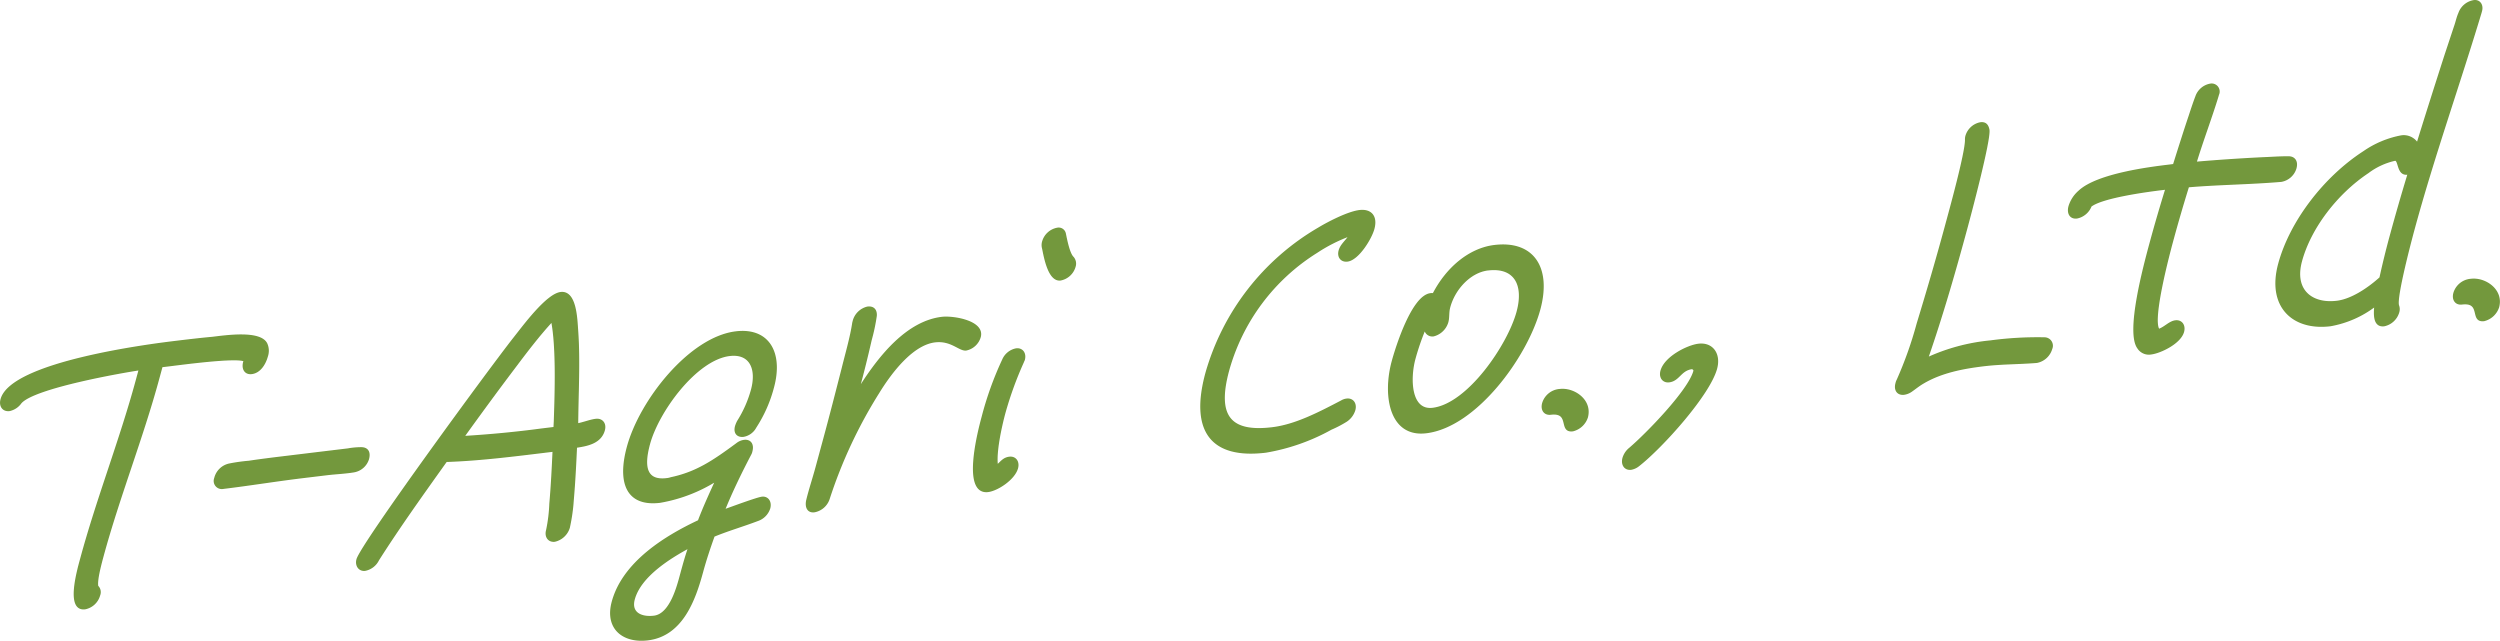
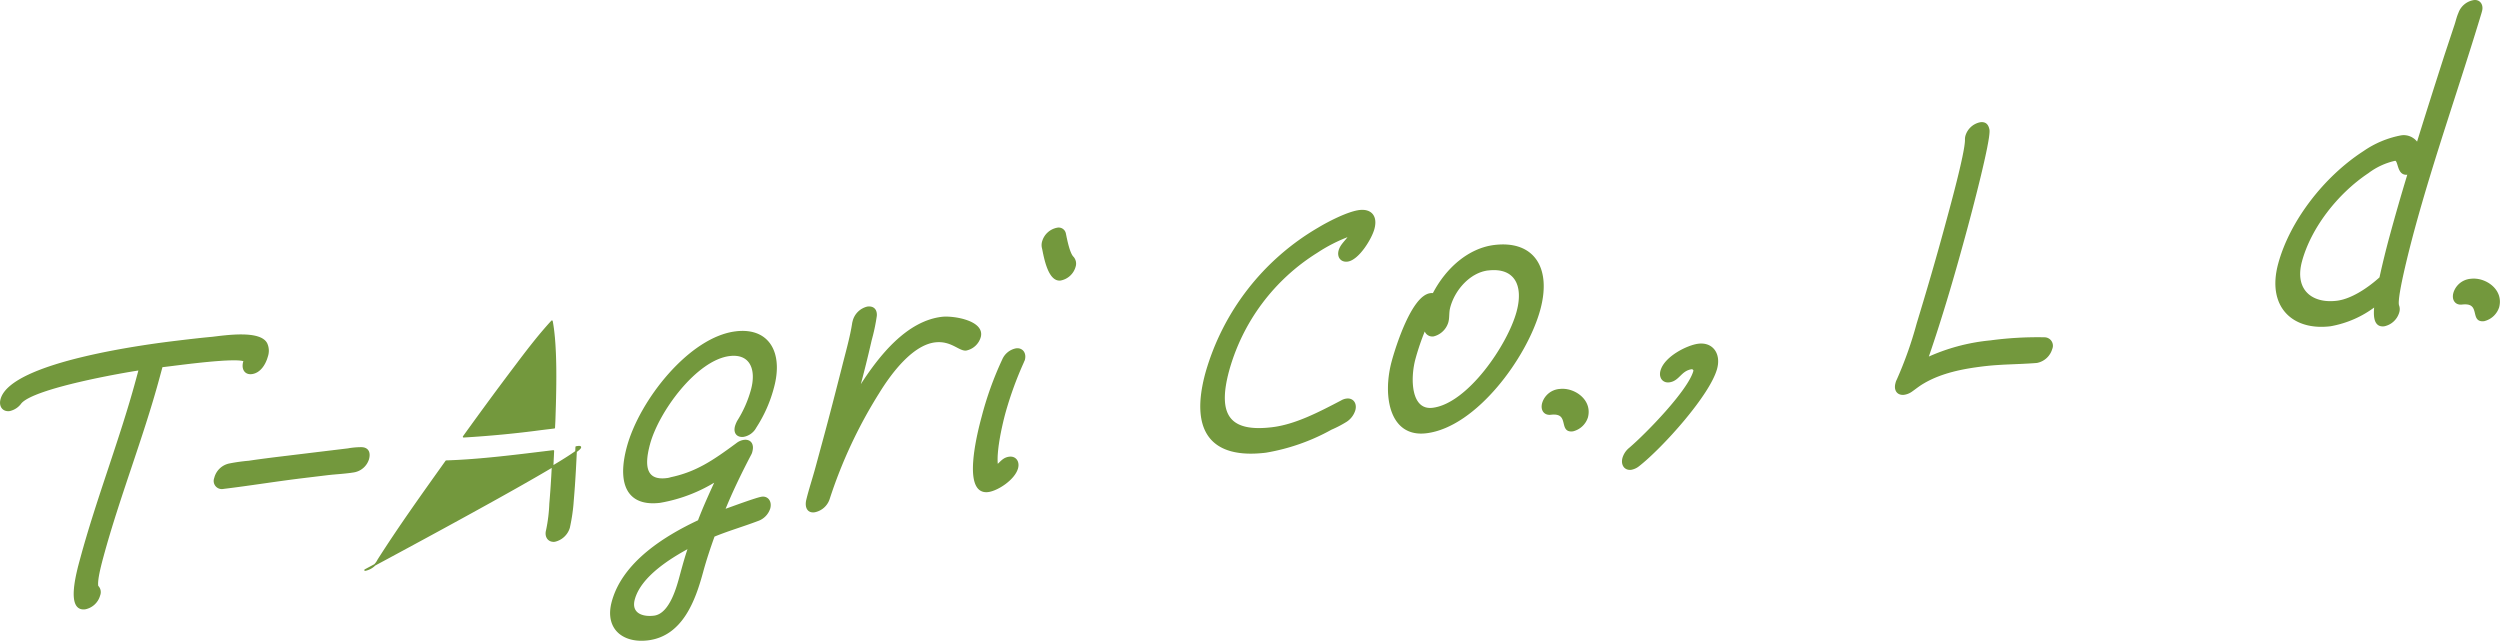
<svg xmlns="http://www.w3.org/2000/svg" width="444.477" height="113.931" viewBox="0 0 444.477 113.931">
  <g id="グループ_10338" data-name="グループ 10338" transform="translate(-343.286 -90.565)">
    <path id="パス_512" data-name="パス 512" d="M388.041,125.122c-1.252.153-1.781-.951-1.306-2.243-1.529-.706-11.118.594-13.491.88l-1.187.142-.6,2.2c-2.844,10.49-7.053,21.071-9.9,31.556-.346,1.275-1.153,4.252-.933,5.321a1.469,1.469,0,0,1,.329,1.6,3.3,3.3,0,0,1-2.553,2.366c-3.36.407-1.288-6.767-.673-9.032,2.826-10.417,6.969-20.993,9.8-31.41l.559-2.054c-2.721.4-18.7,3.151-21.1,5.911a3.325,3.325,0,0,1-2.02,1.34c-1.121.136-1.775-.746-1.445-1.951,1.787-6.588,26.463-9.711,30.879-10.245,2.239-.271,4.414-.533,6.636-.733,2.568-.31,8.535-1.17,9.64,1.095a3.038,3.038,0,0,1,.093,2.252C390.4,123.466,389.49,124.946,388.041,125.122Z" transform="translate(0 31.816)" fill="#73983d" stroke="#73983d" stroke-linecap="round" stroke-linejoin="round" stroke-width="0.283" />
    <path id="パス_513" data-name="パス 513" d="M385.834,131.881c-1.6.262-3.143.31-4.726.5l-4.414.533c-4.676.568-9.41,1.344-14.091,1.91a1.3,1.3,0,0,1-1.437-1.742,3.34,3.34,0,0,1,2.525-2.5,31.467,31.467,0,0,1,3.508-.495c2.327-.351,4.633-.628,6.939-.906l4.876-.592,5.8-.7a13.234,13.234,0,0,1,2.353-.215c1.082,0,1.6.7,1.25,1.972A3.251,3.251,0,0,1,385.834,131.881Z" transform="translate(20.337 42.534)" fill="#73983d" stroke="#73983d" stroke-linecap="round" stroke-linejoin="round" stroke-width="0.283" />
-     <path id="パス_514" data-name="パス 514" d="M411.869,142.276c-.138,3.1-.3,6.272-.572,9.391a32.4,32.4,0,0,1-.706,4.947,3.473,3.473,0,0,1-2.551,2.368c-1.056.127-1.71-.755-1.4-1.889a27.971,27.971,0,0,0,.583-4.73c.273-3.117.432-6.289.574-9.389-6.393.772-12.869,1.624-19.04,1.82-4.115,5.777-8.316,11.628-12.092,17.569a3.31,3.31,0,0,1-2.336,1.79c-1.052.129-1.686-.824-1.4-1.884.729-2.7,23.3-33.522,27.883-39.356,1.635-2.046,5.8-7.758,8.3-8.064,2.7-.325,2.811,4.665,2.962,6.7.389,5.367.047,11.1.006,16.653,1.073-.2,2.289-.69,3.276-.807,1.056-.129,1.794.673,1.467,1.878C416.171,141.686,413.469,142.011,411.869,142.276Zm-3.85-4.605c.172-5.093.426-13.076-.471-17.762-2.345,2.542-4.523,5.41-6.621,8.2-3.078,4.072-6.113,8.21-9.079,12.338,4.534-.275,9.172-.7,13.871-1.334l2.239-.271Z" transform="translate(33.867 27.767)" fill="#73983d" stroke="#73983d" stroke-linecap="round" stroke-linejoin="round" stroke-width="0.283" />
+     <path id="パス_514" data-name="パス 514" d="M411.869,142.276c-.138,3.1-.3,6.272-.572,9.391a32.4,32.4,0,0,1-.706,4.947,3.473,3.473,0,0,1-2.551,2.368c-1.056.127-1.71-.755-1.4-1.889a27.971,27.971,0,0,0,.583-4.73c.273-3.117.432-6.289.574-9.389-6.393.772-12.869,1.624-19.04,1.82-4.115,5.777-8.316,11.628-12.092,17.569a3.31,3.31,0,0,1-2.336,1.79C416.171,141.686,413.469,142.011,411.869,142.276Zm-3.85-4.605c.172-5.093.426-13.076-.471-17.762-2.345,2.542-4.523,5.41-6.621,8.2-3.078,4.072-6.113,8.21-9.079,12.338,4.534-.275,9.172-.7,13.871-1.334l2.239-.271Z" transform="translate(33.867 27.767)" fill="#73983d" stroke="#73983d" stroke-linecap="round" stroke-linejoin="round" stroke-width="0.283" />
    <path id="パス_515" data-name="パス 515" d="M419.937,151.592c-2.631,1-5.184,1.725-7.767,2.79-.774,2.151-1.482,4.289-2.041,6.345-1.344,4.962-3.583,11.333-9.712,12.071-4.347.527-7.556-1.964-6.27-6.711,1.9-7.016,9.4-11.622,15.31-14.394.9-2.37,1.994-4.764,3.089-7.156a27.568,27.568,0,0,1-9.952,3.807c-5.93.716-7.47-3.482-5.758-9.791,2.248-8.288,11.071-19.432,19.238-20.419,5.866-.71,8.3,3.725,6.642,9.819a24.18,24.18,0,0,1-3.138,7.1,3.031,3.031,0,0,1-2.144,1.562c-1.052.127-1.7-.546-1.368-1.753a5.059,5.059,0,0,1,.361-.867,20.694,20.694,0,0,0,2.467-5.575c1.02-3.756-.243-6.618-3.932-6.173-5.928.716-12.691,9.894-14.284,15.775-1.078,3.971-.66,6.661,3.1,6.208a3.062,3.062,0,0,0,.742-.159c4.532-.957,7.5-2.962,11.72-6.076a2.688,2.688,0,0,1,1.3-.568c1.121-.135,1.665.69,1.336,1.9a1.826,1.826,0,0,1-.219.574c-1.723,3.293-3.312,6.567-4.655,9.884,1.194-.419,5.8-2.142,6.728-2.254.987-.118,1.637.764,1.331,1.9A3.333,3.333,0,0,1,419.937,151.592ZM397.97,165.624c-.673,2.48,1.325,3.334,3.564,3.063,2.966-.357,4.235-5.513,4.773-7.5.426-1.559.847-3.117,1.424-4.762C404.293,158.279,399.084,161.514,397.97,165.624Z" transform="translate(58.039 31.479)" fill="#73983d" stroke="#73983d" stroke-linecap="round" stroke-linejoin="round" stroke-width="0.283" />
    <path id="パス_516" data-name="パス 516" d="M438.4,123.6c-1.185.144-2.633-1.8-5.532-1.454-4.018.486-7.773,5.395-10.049,9.1a84.389,84.389,0,0,0-8.8,18.814,3.363,3.363,0,0,1-2.6,2.3c-1.185.144-1.555-.841-1.316-1.968.456-1.906,1.127-3.9,1.646-5.818l1.422-5.242c1.136-4.184,2.2-8.354,3.269-12.527.662-2.684,1.48-5.459,1.863-8.04l.095-.355a3.38,3.38,0,0,1,2.489-2.355c1.052-.125,1.583.495,1.495,1.531a34.308,34.308,0,0,1-.908,4.291c-.658,2.891-1.359,5.717-2.147,8.621l.312-.447c3.549-5.571,8.389-11.432,14.448-12.166,2.043-.247,7.533.667,6.782,3.431A3.25,3.25,0,0,1,438.4,123.6Z" transform="translate(76.65 29.151)" fill="#73983d" stroke="#73983d" stroke-linecap="round" stroke-linejoin="round" stroke-width="0.283" />
    <path id="パス_517" data-name="パス 517" d="M426.4,156.256c-4.48.54-1.861-10.056-1.015-13.174a58.784,58.784,0,0,1,3.652-10.174,3.232,3.232,0,0,1,2.37-1.929c1.056-.129,1.708.751,1.4,1.884-.039.142-.144.293-.181.434a63.159,63.159,0,0,0-3.261,8.963c-.71,2.62-1.678,7.122-1.342,9.415.766-.712,1.185-1.312,2.172-1.43,1.054-.127,1.706.753,1.4,1.886C431.056,154.113,428.042,156.056,426.4,156.256Zm12.878-37.609c-2.106.254-2.835-4.11-3.138-5.584a2.107,2.107,0,0,1,0-1.164,3.292,3.292,0,0,1,2.551-2.362,1.163,1.163,0,0,1,1.407.923c.221,1.073.695,3.551,1.407,4.218a1.694,1.694,0,0,1,.329,1.607A3.292,3.292,0,0,1,439.274,118.647Z" transform="translate(92.554 21.655)" fill="#73983d" stroke="#73983d" stroke-linecap="round" stroke-linejoin="round" stroke-width="0.283" />
    <path id="パス_518" data-name="パス 518" d="M468.211,145.614a19.282,19.282,0,0,1-2.441,1.254,36.293,36.293,0,0,1-11.621,4.078c-9.688,1.172-13.392-3.728-10.6-14a43.584,43.584,0,0,1,19.907-25.708c1.983-1.2,5.379-2.915,7.356-3.153,2.043-.245,3.108,1,2.512,3.192-.48,1.77-2.762,5.472-4.672,5.7-1.054.127-1.725-.682-1.417-1.813.288-1.065,1.232-1.725,1.811-2.687a28.415,28.415,0,0,0-5.84,2.966A36.184,36.184,0,0,0,447.5,136.468c-2.209,8.148.295,11.135,7.806,10.228,4.087-.493,8.234-2.641,12.318-4.782a2.291,2.291,0,0,1,.914-.312c1.056-.129,1.708.751,1.4,1.884A3.617,3.617,0,0,1,468.211,145.614Z" transform="translate(114.182 19.963)" fill="#73983d" stroke="#73983d" stroke-linecap="round" stroke-linejoin="round" stroke-width="0.283" />
    <path id="パス_519" data-name="パス 519" d="M464.818,144.2c-6.457.779-7.636-6.614-6-12.637.671-2.48,3.525-11.6,6.754-11.989a1.183,1.183,0,0,1,.508.009c2.418-4.678,6.453-8.045,10.867-8.578,6.917-.839,10.023,3.928,8.023,11.3C482.681,130.737,473.645,143.135,464.818,144.2Zm10.972-28.945c-3.16.383-5.952,3.39-6.834,6.651-.271.994-.108,1.8-.338,2.646a3.5,3.5,0,0,1-2.508,2.428,1.319,1.319,0,0,1-1.523-1.187,43.342,43.342,0,0,0-1.82,5.291c-.962,3.543-.815,9.352,3.2,8.868,6.324-.768,13.45-11.292,15.044-17.173C482.342,117.894,480.535,114.685,475.79,115.259Z" transform="translate(132.038 23.255)" fill="#73983d" stroke="#73983d" stroke-linecap="round" stroke-linejoin="round" stroke-width="0.283" />
    <path id="パス_520" data-name="パス 520" d="M476.253,130.132c-2.5.3-.293-3.39-3.915-2.951-1.121.133-1.706-.757-1.4-1.886a3.377,3.377,0,0,1,3.011-2.422c2.5-.3,5.679,1.848,4.855,4.9A3.573,3.573,0,0,1,476.253,130.132Z" transform="translate(146.659 36.985)" fill="#73983d" stroke="#73983d" stroke-linecap="round" stroke-linejoin="round" stroke-width="0.283" />
    <path id="パス_521" data-name="パス 521" d="M480.352,140.629a3,3,0,0,1-1.385.65c-1.056.127-1.708-.753-1.383-1.959a3.489,3.489,0,0,1,1.168-1.719c2.988-2.553,10.488-10.245,11.43-13.717.08-.284-.191-.458-.37-.5-2.046.247-2.3,2.129-4.078,2.345-1.054.127-1.708-.753-1.4-1.891.671-2.478,4.715-4.474,6.629-4.7,2.437-.3,3.88,1.654,3.171,4.276C492.868,128.082,484.48,137.389,480.352,140.629Z" transform="translate(154.302 32.677)" fill="#73983d" stroke="#73983d" stroke-linecap="round" stroke-linejoin="round" stroke-width="0.283" />
    <path id="パス_522" data-name="パス 522" d="M525.2,143.326l-.2.024c-3.188.25-6.233.2-9.464.6s-7.238,1.082-10.578,3.061c-.757.434-1.332.916-2.039,1.413a3.021,3.021,0,0,1-1.37.576c-1.121.133-1.725-.682-1.4-1.886a2.562,2.562,0,0,1,.237-.645,68.647,68.647,0,0,0,3.53-9.957c1.734-5.691,3.4-11.374,4.958-17.113.826-3.046,3.584-12.977,3.639-15.519a2.452,2.452,0,0,1,.058-.693,3.294,3.294,0,0,1,2.551-2.366c.923-.112,1.3.391,1.463,1.2.29,1.747-3.276,15.132-3.951,17.61-2.054,7.584-4.283,15.323-6.93,22.976a34.77,34.77,0,0,1,11.2-3,62.736,62.736,0,0,1,9.643-.548,1.358,1.358,0,0,1,1.2,1.91A3.383,3.383,0,0,1,525.2,143.326Z" transform="translate(180.269 11.616)" fill="#73983d" stroke="#73983d" stroke-linecap="round" stroke-linejoin="round" stroke-width="0.283" />
-     <path id="パス_523" data-name="パス 523" d="M552.189,114.807l-.129.015c-5.545.467-10.905.495-16.448.961q-1.494,4.8-2.794,9.589c-.671,2.48-3.758,14.093-2.448,15.852,1.041-.331,1.906-1.394,2.962-1.521s1.706.753,1.4,1.886c-.557,2.054-4.132,3.719-5.713,3.91a2.276,2.276,0,0,1-2.336-1.017c-2.1-2.833,1.11-14.665,2.2-18.7q1.3-4.782,2.794-9.589l-.923.11c-2.041.25-10.365,1.325-12.463,2.947a3.37,3.37,0,0,1-2.474,2.082c-1.189.146-1.688-.824-1.362-2.028a5.781,5.781,0,0,1,1.745-2.676c3.254-3.069,12.809-4.224,16.035-4.614l.791-.1c.921-2.921,1.839-5.842,2.8-8.7.374-1.142.748-2.282,1.185-3.433a3.3,3.3,0,0,1,2.5-2.153,1.288,1.288,0,0,1,1.42,1.818l-.058.213c-1.189,3.91-2.725,7.935-3.915,11.85,3.912-.336,7.745-.594,11.617-.789,1.611-.056,3.306-.194,4.893-.179,1.017.013,1.574.77,1.247,1.975A3.263,3.263,0,0,1,552.189,114.807Z" transform="translate(196.728 7.947)" fill="#73983d" stroke="#73983d" stroke-linecap="round" stroke-linejoin="round" stroke-width="0.283" />
    <path id="パス_524" data-name="パス 524" d="M567.9,92.768c-3.874,12.871-8.453,25.762-11.931,38.588-.576,2.123-3.164,11.9-2.768,13.493a1.824,1.824,0,0,1,.049,1.228,3.382,3.382,0,0,1-2.553,2.362c-1.846.224-1.757-1.979-1.6-3.506a18.319,18.319,0,0,1-7.963,3.5c-6.717.813-11.168-3.446-9.131-10.955s8.055-15.366,15.089-19.92a17.308,17.308,0,0,1,6.683-2.794,2.879,2.879,0,0,1,2.833,1.3c1.6-5.2,3.267-10.4,4.936-15.607l1.751-5.283c.256-.718.422-1.559.725-2.213a3.344,3.344,0,0,1,2.648-2.241c1.056-.127,1.622.832,1.267,1.9Zm-16.076,39.775q1.5-5.527,3.194-11.082l-.131.017c-1.863.295-1.471-2.562-2.261-2.465a12.454,12.454,0,0,0-4.807,2.224c-5.526,3.685-10.245,9.8-11.86,15.758-1.4,5.173,1.856,7.726,6.334,7.184,2.506-.3,5.431-2.164,7.709-4.22Q550.811,136.259,551.823,132.543Z" transform="translate(216.463 0)" fill="#73983d" stroke="#73983d" stroke-linecap="round" stroke-linejoin="round" stroke-width="0.283" />
    <path id="パス_525" data-name="パス 525" d="M551.573,121.024c-2.5.3-.29-3.392-3.915-2.955-1.119.138-1.706-.753-1.4-1.884a3.372,3.372,0,0,1,3.009-2.42c2.506-.3,5.681,1.848,4.855,4.9A3.578,3.578,0,0,1,551.573,121.024Z" transform="translate(233.349 26.503)" fill="#73983d" stroke="#73983d" stroke-linecap="round" stroke-linejoin="round" stroke-width="0.283" />
  </g>
</svg>